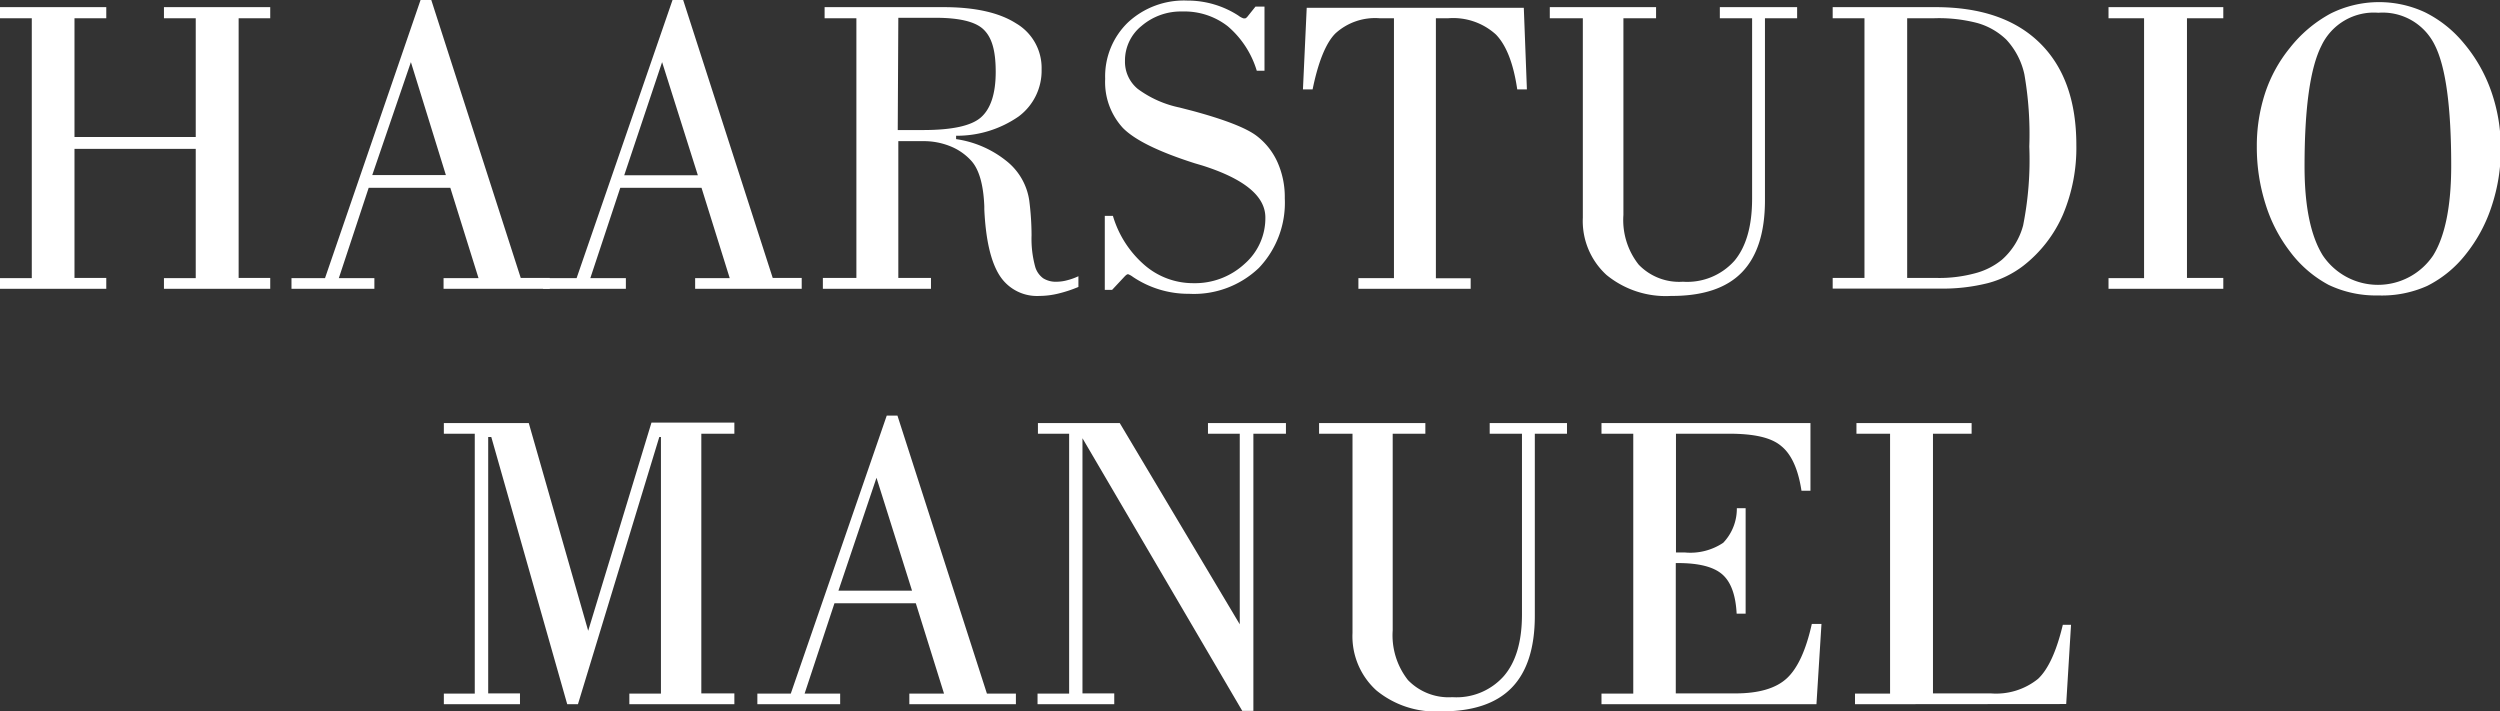
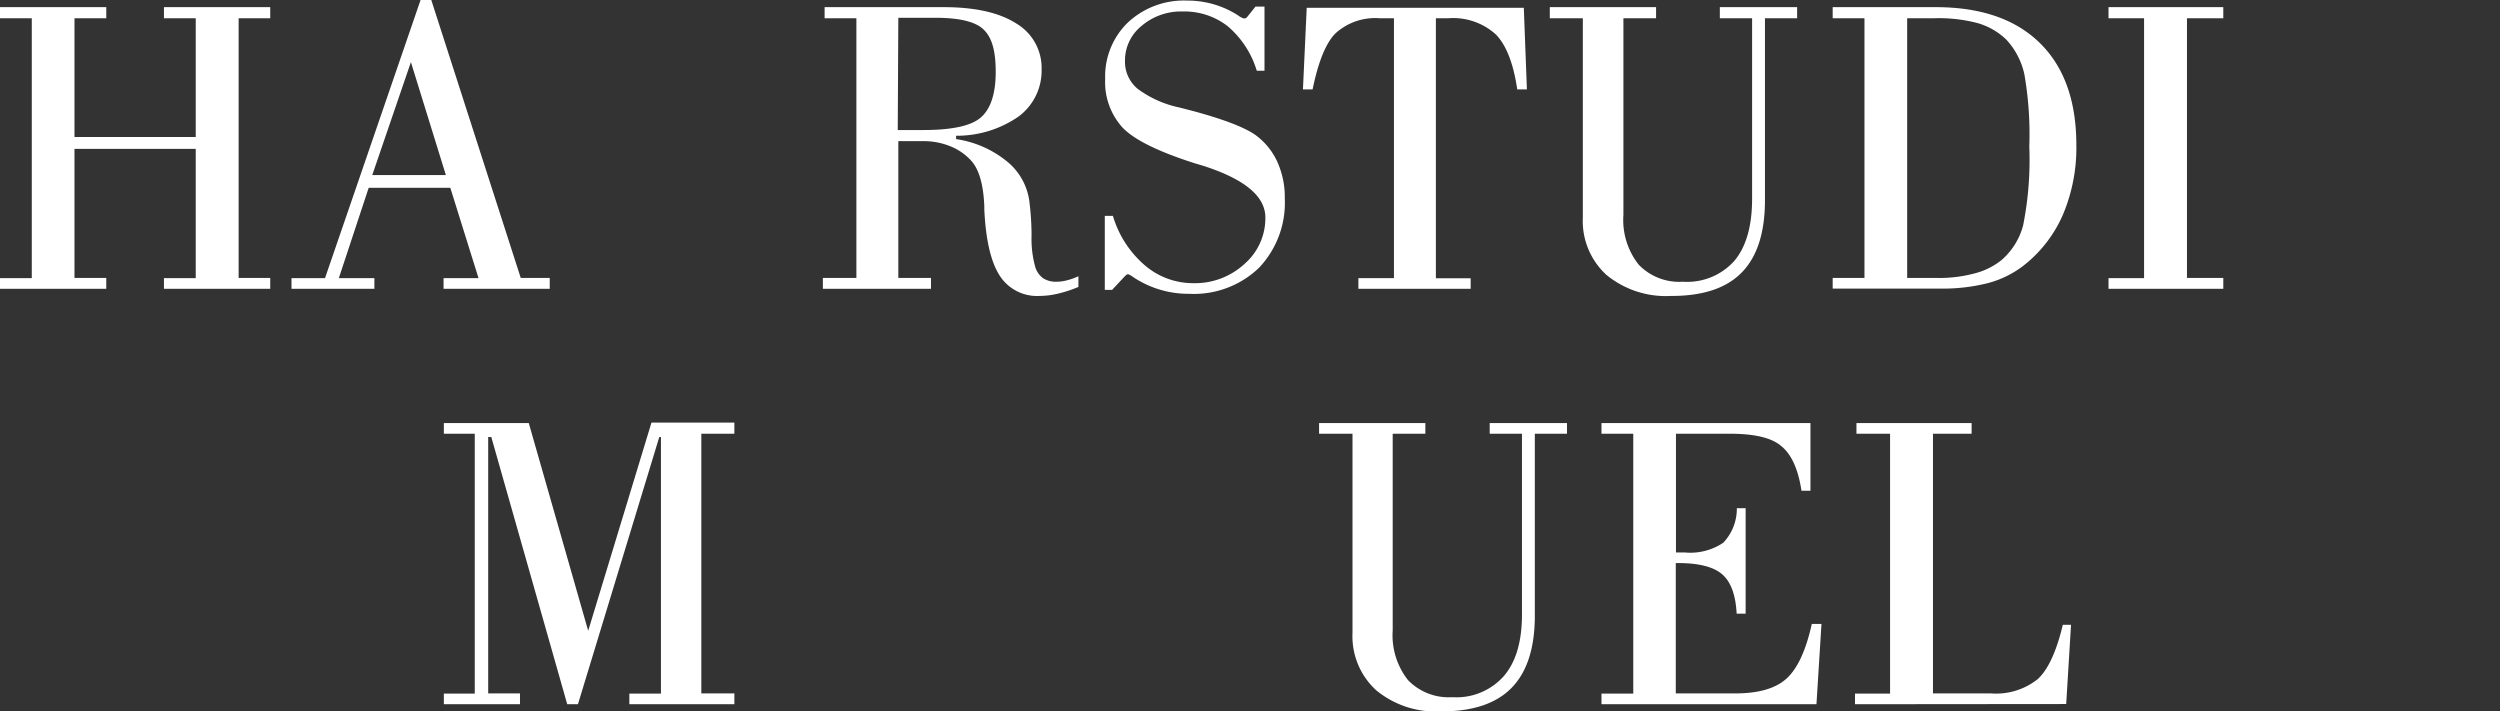
<svg xmlns="http://www.w3.org/2000/svg" viewBox="0 0 258.76 73.63">
  <rect x="0" y="0" width="258.76" height="73.63" fill="#333333" stroke="none" />
  <defs>
    <style>.a{fill:#fff;}</style>
  </defs>
  <title>logo-haarstudio-manuel</title>
  <path class="a" d="M9.47,32v-1.1h3.29V4H9.47V2.85h11V4H17.18V16.29H29.73V4H26.44V2.85h11V4H34.17V30.88h3.27V32h-11v-1.1h3.29V17.52H17.18V30.88h3.29V32Z" transform="translate(-9.47 -2.11)" />
  <path class="a" d="M39.64,32v-1.1h3.47L53,2.11h1.11l9.26,28.77h3V32H55.38v-1.1H59l-2.92-9.35H47.63l-3.09,9.35h3.68V32ZM48,20.23h7.62L52,8.54Z" transform="translate(-9.47 -2.11)" />
-   <path class="a" d="M65.68,32v-1.1h3.47L79.08,2.11h1.1l9.27,28.77h3V32H81.42v-1.1H85l-2.92-9.35H73.67l-3.1,9.35h3.68V32Zm8.4-11.75H81.7L78,8.54Z" transform="translate(-9.47 -2.11)" />
  <path class="a" d="M94.64,30.88h3.47V4H94.82V2.85h12.31q4.88,0,7.51,1.68a5.34,5.34,0,0,1,2.64,4.75,5.9,5.9,0,0,1-2.37,4.88,11.19,11.19,0,0,1-6.48,2v.35a10.76,10.76,0,0,1,5.17,2.23A6.4,6.4,0,0,1,116,22.85a28.94,28.94,0,0,1,.24,3.64,10.94,10.94,0,0,0,.39,3.28,2.27,2.27,0,0,0,.81,1.14,2.44,2.44,0,0,0,1.4.36,4.25,4.25,0,0,0,1.08-.15,6.39,6.39,0,0,0,1.17-.42v1.11a13.53,13.53,0,0,1-2.1.69,8.42,8.42,0,0,1-1.93.24,4.59,4.59,0,0,1-4.13-2.12q-1.36-2.13-1.58-6.84c0-.08,0-.18,0-.31-.09-2.26-.54-3.84-1.37-4.74a5.85,5.85,0,0,0-2.17-1.49,7.31,7.31,0,0,0-2.78-.52h-2.58V30.88h3.38V32H94.64Zm7.75-15.31H105c3,0,5-.43,6-1.31s1.53-2.44,1.53-4.71-.42-3.59-1.27-4.4-2.52-1.2-5-1.2h-3.81Z" transform="translate(-9.47 -2.11)" />
  <path class="a" d="M124.58,32.11h-.76V24.45h.84a10.75,10.75,0,0,0,3.28,5.1A7.68,7.68,0,0,0,133,31.42a7.57,7.57,0,0,0,5.29-2,6.27,6.27,0,0,0,2.15-4.8c0-2.21-2.18-4-6.53-5.38l-.78-.23c-3.73-1.19-6.2-2.4-7.43-3.65a7,7,0,0,1-1.84-5.08,7.76,7.76,0,0,1,2.36-5.85,8.5,8.5,0,0,1,6.15-2.26,9.68,9.68,0,0,1,5.26,1.54,1.89,1.89,0,0,0,.54.3A.78.78,0,0,0,138.4,4a.86.86,0,0,0,.18-.16l.84-1.05h.93V9.43h-.8a9.72,9.72,0,0,0-3-4.6,7.28,7.28,0,0,0-4.69-1.53,6.26,6.26,0,0,0-4.23,1.49,4.59,4.59,0,0,0-1.72,3.62,3.64,3.64,0,0,0,1.32,2.9,11.06,11.06,0,0,0,4.33,1.93l1.32.34q5,1.35,6.64,2.58a7.06,7.06,0,0,1,2.18,2.75,8.83,8.83,0,0,1,.75,3.72,9.77,9.77,0,0,1-2.68,7.21,9.73,9.73,0,0,1-7.22,2.68,10.29,10.29,0,0,1-5.82-1.75,1.92,1.92,0,0,0-.5-.28.35.35,0,0,0-.16.06,1.54,1.54,0,0,0-.2.18Z" transform="translate(-9.47 -2.11)" />
  <path class="a" d="M150.07,32v-1.1h3.68V4l-.58,0h-.89a6.09,6.09,0,0,0-4.59,1.57c-1,1-1.79,3-2.36,5.79h-1l.39-8.44h22.47l.32,8.44h-1c-.39-2.67-1.13-4.57-2.21-5.68a6.58,6.58,0,0,0-4.94-1.68h-.82l-.45,0,0,26.91h3.6V32Z" transform="translate(-9.47 -2.11)" />
  <path class="a" d="M173.3,24.62V4h-3.42V2.85h11V4H177.5V24.36a7.44,7.44,0,0,0,1.58,5.14,5.81,5.81,0,0,0,4.58,1.77A6.55,6.55,0,0,0,189,29.09q1.81-2.18,1.82-6.38V4h-3.34V2.85h8V4h-3.33V22.84q0,5-2.39,7.46t-7.33,2.44a9.68,9.68,0,0,1-6.68-2.17A7.56,7.56,0,0,1,173.3,24.62Z" transform="translate(-9.47 -2.11)" />
  <path class="a" d="M202.45,30.88V4h-3.29V2.85h10.65q7,0,10.78,3.7t3.79,10.54A17.78,17.78,0,0,1,223,24.31a13.54,13.54,0,0,1-4.11,5.31,10.38,10.38,0,0,1-3.65,1.79,19.09,19.09,0,0,1-5,.57H199.16v-1.1ZM206.87,4V30.88H210a14.15,14.15,0,0,0,3.88-.48A7.31,7.31,0,0,0,216.67,29a7.2,7.2,0,0,0,2.2-3.55,34.68,34.68,0,0,0,.64-8.17A35.92,35.92,0,0,0,219,9.8a7.65,7.65,0,0,0-1.88-3.6,7.1,7.1,0,0,0-3-1.71A15.75,15.75,0,0,0,209.62,4Z" transform="translate(-9.47 -2.11)" />
  <path class="a" d="M227.71,32v-1.1h3.68V4h-3.68V2.85h11.88V4h-3.76V30.88h3.76V32Z" transform="translate(-9.47 -2.11)" />
-   <path class="a" d="M255.64,32.69a11.4,11.4,0,0,1-5.16-1.1,12.14,12.14,0,0,1-4-3.46,15.64,15.64,0,0,1-2.53-4.93,19.46,19.46,0,0,1-.89-5.9,17.56,17.56,0,0,1,.86-5.56,14.69,14.69,0,0,1,2.56-4.67,13.54,13.54,0,0,1,4.24-3.57,11.25,11.25,0,0,1,9.72-.13,12.23,12.23,0,0,1,4,3.16,15.77,15.77,0,0,1,2.87,5,17.58,17.58,0,0,1,1,6,18.43,18.43,0,0,1-.94,5.91,15.72,15.72,0,0,1-2.69,5,11.77,11.77,0,0,1-4,3.27A11.45,11.45,0,0,1,255.64,32.69Zm0-29.26a6,6,0,0,0-5.9,3.43Q248,10.3,248,19.33q0,6.18,1.89,9.22a6.88,6.88,0,0,0,11.42,0c1.24-2,1.87-5.13,1.87-9.29q0-9.1-1.69-12.46A6,6,0,0,0,255.64,3.43Z" transform="translate(-9.47 -2.11)" />
  <path class="a" d="M55.41,75v-1.1h3.2V47h-3.2v-1.1H64.2L70.35,67.4,76.9,45.85h8.58V47H82.06V73.88h3.42V75H74.61v-1.1h3.27V47.34h-.17L69.29,75H68.18L60.32,47.34H60V73.88h3.29V75Z" transform="translate(-9.47 -2.11)" />
-   <path class="a" d="M87.86,75v-1.1h3.46l9.93-28.77h1.11l9.26,28.77h3V75H103.59v-1.1h3.59l-2.92-9.35H95.84l-3.09,9.35h3.68V75Zm8.39-11.75h7.62l-3.68-11.69Z" transform="translate(-9.47 -2.11)" />
-   <path class="a" d="M116.86,75v-1.1h3.27V47H116.9v-1.1h8.47l12.42,20.83V47H134.5v-1.1h8.07V47H139.2V75.69h-1.15L121.51,47.47V73.88h3.29V75Z" transform="translate(-9.47 -2.11)" />
  <path class="a" d="M149.46,67.62V47H146v-1.1h11V47h-3.38V67.36a7.49,7.49,0,0,0,1.58,5.14,5.85,5.85,0,0,0,4.59,1.77,6.55,6.55,0,0,0,5.33-2.18Q167,69.91,167,65.71V47h-3.34v-1.1h8V47h-3.33V65.84q0,5-2.4,7.46t-7.32,2.44a9.66,9.66,0,0,1-6.68-2.17A7.56,7.56,0,0,1,149.46,67.62Z" transform="translate(-9.47 -2.11)" />
  <path class="a" d="M175.23,75v-1.1h3.29V47h-3.29v-1.1h21.63v7h-.93q-.51-3.33-2.08-4.61C192.79,47.38,191,47,188.39,47h-5.45V59.29h.89a6.12,6.12,0,0,0,4-1,5.11,5.11,0,0,0,1.41-3.58h.91V65.63h-.93q-.15-2.92-1.5-4.08c-.89-.77-2.41-1.16-4.56-1.16h-.24V73.88h6.17q3.62,0,5.31-1.55T197,66.69h1L197.48,75Z" transform="translate(-9.47 -2.11)" />
  <path class="a" d="M201.47,75v-1.1h3.63V47h-3.48v-1.1h11.92V47h-4V73.88h6a6.9,6.9,0,0,0,4.88-1.51c1.06-1,1.91-2.87,2.56-5.59h.85l-.5,8.2Z" transform="translate(-9.47 -2.11)" />
</svg>